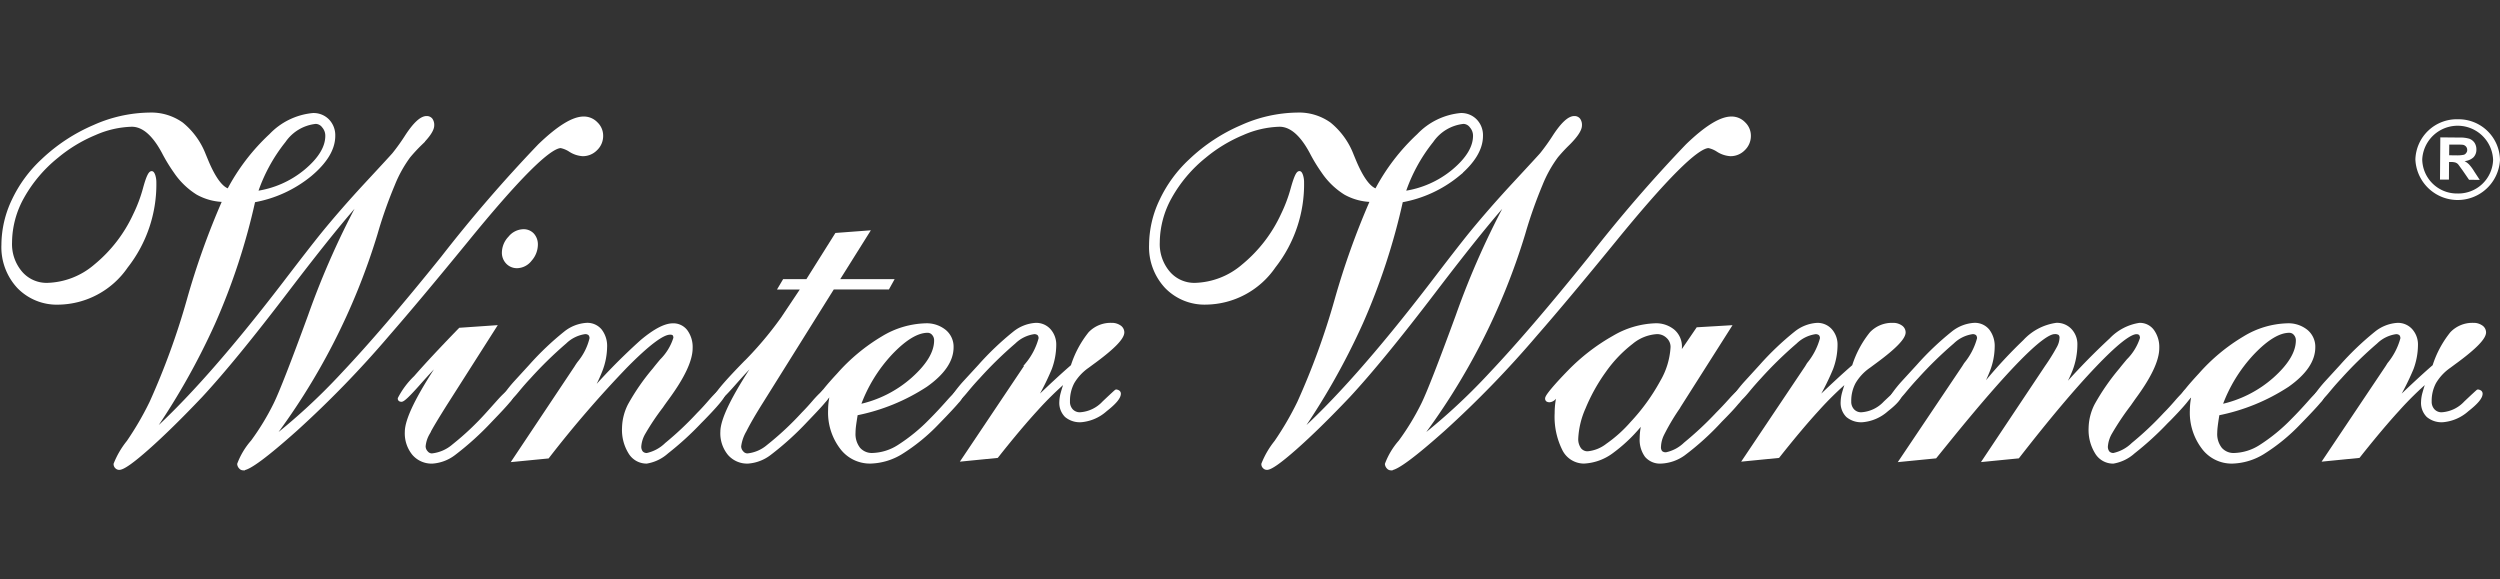
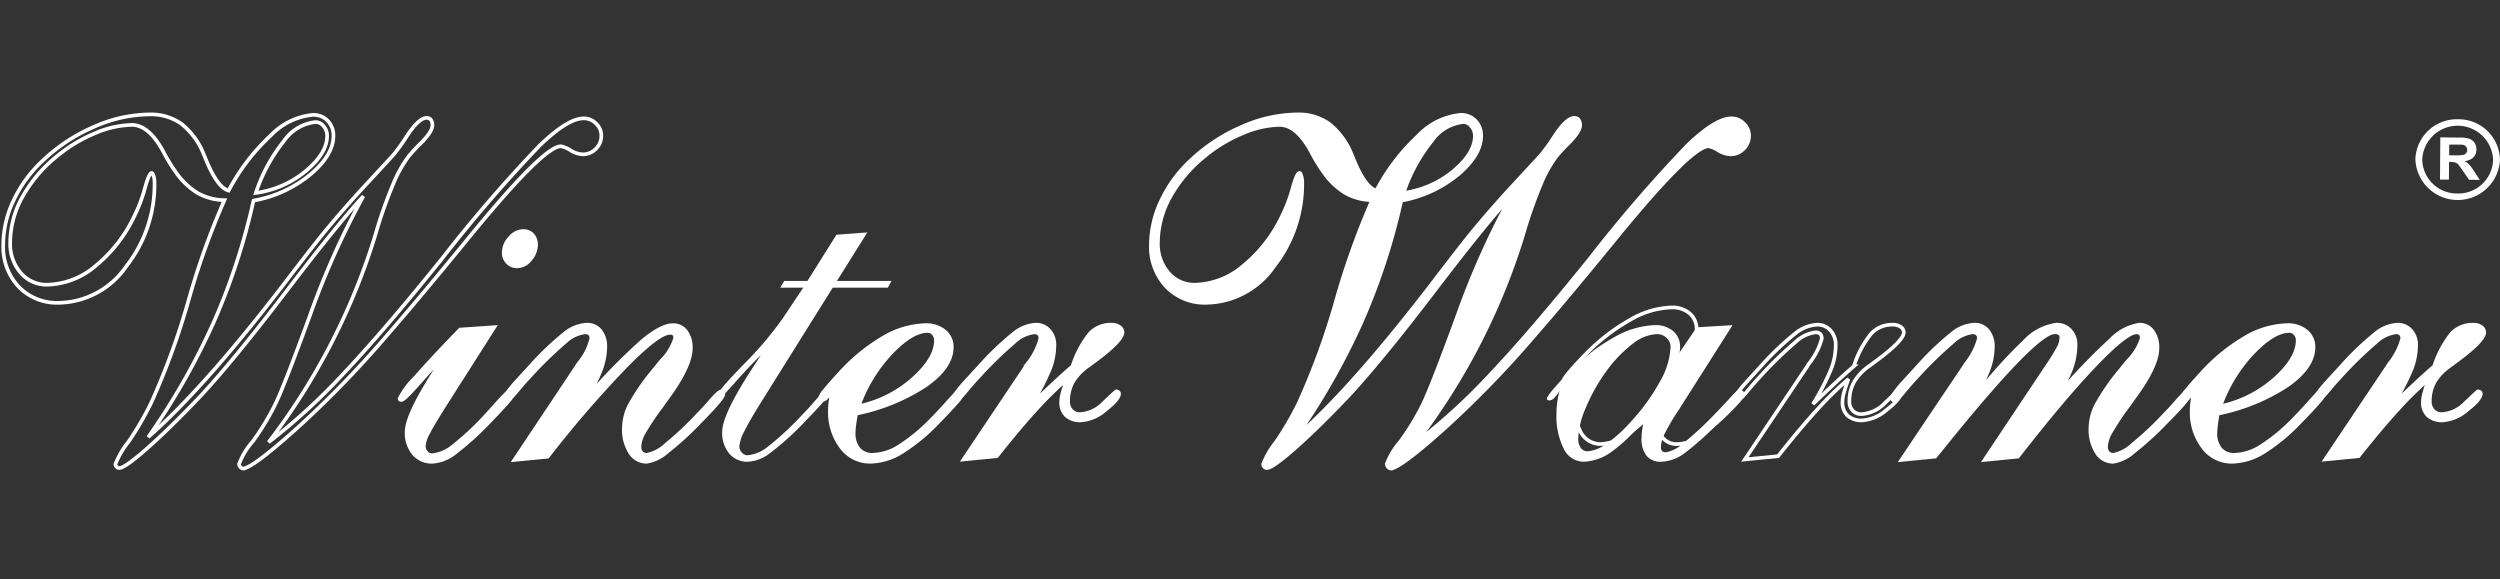
<svg xmlns="http://www.w3.org/2000/svg" width="263.26" height="61" viewBox="0 0 263.26 61">
  <rect x="0" y="0" width="263.26" height="61" fill="#333333" stroke="none" />
  <defs>
    <clipPath id="clip-path">
      <rect id="Rectangle_255" data-name="Rectangle 255" width="263.26" height="37.973" fill="none" />
    </clipPath>
  </defs>
  <g id="Group_931" data-name="Group 931" transform="translate(-247 -282)">
    <g id="Group_473" data-name="Group 473" transform="translate(247 293.704)">
      <g id="Group_472" data-name="Group 472" transform="translate(0 0)" clip-path="url(#clip-path)">
-         <path id="Path_7210" data-name="Path 7210" d="M15.461,34.178q5.945-5.231,14.386-16.245,2.694-3.527,4.013-5.161,2.078-2.545,4.635-5.3T41.324,4.4a21.255,21.255,0,0,0,1.394-1.953Q43.965.56,44.772.561a.549.549,0,0,1,.455.2.942.942,0,0,1,.157.587c0,.441-.418,1.077-1.247,1.907A17.43,17.43,0,0,0,42.889,4.6a13.361,13.361,0,0,0-1.64,2.956,46.933,46.933,0,0,0-1.737,4.871l-.1.345A69.106,69.106,0,0,1,28.134,34.718,63.8,63.8,0,0,0,36.012,27.5q4.281-4.53,10.423-12.162A152.361,152.361,0,0,1,56.677,3.473Q59.652.61,61.312.611a1.777,1.777,0,0,1,1.309.55,1.744,1.744,0,0,1,.552,1.286,1.868,1.868,0,0,1-.589,1.382,1.893,1.893,0,0,1-1.371.571,2.735,2.735,0,0,1-1.292-.426,2.867,2.867,0,0,0-1.007-.426q-1.86,0-10.005,10.007-5.021,6.138-8.2,9.786a108.152,108.152,0,0,1-9.718,10.021q-4.62,4.124-5.554,4.121a.358.358,0,0,1-.255-.133.547.547,0,0,1-.159-.329,7.652,7.652,0,0,1,1.421-2.362,26.194,26.194,0,0,0,2.4-3.952q.881-1.786,3.622-9.273A85.6,85.6,0,0,1,38.116,8.806q-2.643,2.842-8.123,10.032t-9,10.989q-3.206,3.373-5.6,5.493T12.4,37.434a.378.378,0,0,1-.272-.122.405.405,0,0,1-.122-.292,8.925,8.925,0,0,1,1.361-2.327,32.508,32.508,0,0,0,2.408-4.136A77.158,77.158,0,0,0,19.705,19.78,80.241,80.241,0,0,1,23.488,9.223a5.917,5.917,0,0,1-2.829-.747,7.815,7.815,0,0,1-2.335-2.261,17.348,17.348,0,0,1-1.251-2.058Q15.536,1.294,13.722,1.3a10.3,10.3,0,0,0-3.889.892A15.551,15.551,0,0,0,5.847,4.6a14.706,14.706,0,0,0-3.638,4.29A9.919,9.919,0,0,0,.926,13.676a4.66,4.66,0,0,0,1.1,3.2,3.586,3.586,0,0,0,2.813,1.251A8.122,8.122,0,0,0,9.9,16.16a15.147,15.147,0,0,0,4.163-5.394,15.551,15.551,0,0,0,1.051-2.815c.29-1.058.531-1.591.709-1.591.064,0,.131.1.2.3a2.348,2.348,0,0,1,.1.7,14,14,0,0,1-2.983,8.844,8.8,8.8,0,0,1-7.1,3.83,5.592,5.592,0,0,1-4.22-1.688A6.115,6.115,0,0,1,.194,13.922,10.922,10.922,0,0,1,1.282,9.248,13.645,13.645,0,0,1,4.35,5.064a18.318,18.318,0,0,1,5.419-3.57,14.686,14.686,0,0,1,5.837-1.3A5.53,5.53,0,0,1,18.983,1.21a7.825,7.825,0,0,1,2.348,3.243c.083.195.2.487.366.879q1.128,2.59,2.229,2.887a21.632,21.632,0,0,1,4.441-5.812A7.036,7.036,0,0,1,32.806.244a2.07,2.07,0,0,1,1.557.623,2.2,2.2,0,0,1,.6,1.58q0,2.03-2.443,4.085a12.936,12.936,0,0,1-5.973,2.739,67.963,67.963,0,0,1-4.218,12.871,73.353,73.353,0,0,1-6.865,12.036M26.789,8.464a10.418,10.418,0,0,0,5.3-2.337Q34.3,4.259,34.3,2.447a1.515,1.515,0,0,0-.366-1A1.063,1.063,0,0,0,33.1,1a4.635,4.635,0,0,0-3.339,1.982,17.625,17.625,0,0,0-2.972,5.481" transform="translate(0.149 0.149)" fill="#fff" />
        <path id="Path_7211" data-name="Path 7211" d="M15.461,34.178q5.945-5.231,14.386-16.245,2.694-3.527,4.013-5.161,2.078-2.545,4.635-5.3T41.324,4.4a21.255,21.255,0,0,0,1.394-1.953Q43.965.56,44.772.561a.549.549,0,0,1,.455.2.942.942,0,0,1,.157.587c0,.441-.418,1.077-1.247,1.907A17.43,17.43,0,0,0,42.889,4.6a13.361,13.361,0,0,0-1.64,2.956,46.933,46.933,0,0,0-1.737,4.871l-.1.345A69.106,69.106,0,0,1,28.134,34.718,63.8,63.8,0,0,0,36.012,27.5q4.281-4.53,10.423-12.162A152.361,152.361,0,0,1,56.677,3.473Q59.652.61,61.312.611a1.777,1.777,0,0,1,1.309.55,1.744,1.744,0,0,1,.552,1.286,1.868,1.868,0,0,1-.589,1.382,1.893,1.893,0,0,1-1.371.571,2.735,2.735,0,0,1-1.292-.426,2.867,2.867,0,0,0-1.007-.426q-1.86,0-10.005,10.007-5.021,6.138-8.2,9.786a108.152,108.152,0,0,1-9.718,10.021q-4.62,4.124-5.554,4.121a.358.358,0,0,1-.255-.133.547.547,0,0,1-.159-.329,7.652,7.652,0,0,1,1.421-2.362,26.194,26.194,0,0,0,2.4-3.952q.881-1.786,3.622-9.273A85.6,85.6,0,0,1,38.116,8.806q-2.643,2.842-8.123,10.032t-9,10.989q-3.206,3.373-5.6,5.493T12.4,37.434a.378.378,0,0,1-.272-.122.405.405,0,0,1-.122-.292,8.925,8.925,0,0,1,1.361-2.327,32.508,32.508,0,0,0,2.408-4.136A77.158,77.158,0,0,0,19.705,19.78,80.241,80.241,0,0,1,23.488,9.223a5.917,5.917,0,0,1-2.829-.747,7.815,7.815,0,0,1-2.335-2.261,17.348,17.348,0,0,1-1.251-2.058Q15.536,1.294,13.722,1.3a10.3,10.3,0,0,0-3.889.892A15.551,15.551,0,0,0,5.847,4.6a14.706,14.706,0,0,0-3.638,4.29A9.919,9.919,0,0,0,.926,13.676a4.66,4.66,0,0,0,1.1,3.2,3.586,3.586,0,0,0,2.813,1.251A8.122,8.122,0,0,0,9.9,16.16a15.147,15.147,0,0,0,4.163-5.394,15.551,15.551,0,0,0,1.051-2.815c.29-1.058.531-1.591.709-1.591.064,0,.131.1.2.3a2.348,2.348,0,0,1,.1.7,14,14,0,0,1-2.983,8.844,8.8,8.8,0,0,1-7.1,3.83,5.592,5.592,0,0,1-4.22-1.688A6.115,6.115,0,0,1,.194,13.922,10.922,10.922,0,0,1,1.282,9.248,13.645,13.645,0,0,1,4.35,5.064a18.318,18.318,0,0,1,5.419-3.57,14.686,14.686,0,0,1,5.837-1.3A5.53,5.53,0,0,1,18.983,1.21a7.825,7.825,0,0,1,2.348,3.243c.083.195.2.487.366.879q1.128,2.59,2.229,2.887a21.632,21.632,0,0,1,4.441-5.812A7.036,7.036,0,0,1,32.806.244a2.07,2.07,0,0,1,1.557.623,2.2,2.2,0,0,1,.6,1.58q0,2.03-2.443,4.085a12.936,12.936,0,0,1-5.973,2.739,67.963,67.963,0,0,1-4.218,12.871A73.353,73.353,0,0,1,15.461,34.178ZM26.789,8.464a10.418,10.418,0,0,0,5.3-2.337Q34.3,4.259,34.3,2.447a1.515,1.515,0,0,0-.366-1A1.063,1.063,0,0,0,33.1,1a4.635,4.635,0,0,0-3.339,1.982A17.625,17.625,0,0,0,26.789,8.464Z" transform="translate(0.149 0.149)" fill="none" stroke="#fff" stroke-width="0.387" />
        <path id="Path_7212" data-name="Path 7212" d="M28.583,20.2q-1.369,1.369-2.85,3.047c-.991,1.118-1.571,1.675-1.752,1.675a.27.27,0,0,1-.145-.034.13.13,0,0,1-.051-.111,8.475,8.475,0,0,1,1.667-2.227q1.661-1.908,4.7-5.039l3.6-.248L28.78,25.07q-1.595,2.519-2.02,3.376a3.3,3.3,0,0,0-.428,1.348.959.959,0,0,0,.258.658.766.766,0,0,0,.6.294,4.14,4.14,0,0,0,2.279-.989,29.446,29.446,0,0,0,3.593-3.39c.278-.306.637-.711,1.077-1.2.651-.734,1.063-1.1,1.226-1.1a.308.308,0,0,1,.207.076.224.224,0,0,1,.085.17,1.531,1.531,0,0,1-.416.734c-.28.343-.9,1.021-1.882,2.033a30.573,30.573,0,0,1-3.818,3.462,4.22,4.22,0,0,1-2.3.89,2.471,2.471,0,0,1-1.967-.855,3.374,3.374,0,0,1-.747-2.3q0-1.905,3.475-7.142c.26-.407.456-.72.587-.931M34.749,9.389a2.27,2.27,0,0,1,.646-1.532,1.882,1.882,0,0,1,1.408-.72,1.264,1.264,0,0,1,.98.4,1.5,1.5,0,0,1,.368,1.042,2.383,2.383,0,0,1-.614,1.555,1.791,1.791,0,0,1-1.369.72,1.357,1.357,0,0,1-1.016-.418,1.453,1.453,0,0,1-.4-1.049" transform="translate(18.296 5.49)" fill="#fff" />
        <path id="Path_7213" data-name="Path 7213" d="M28.583,20.2q-1.369,1.369-2.85,3.047c-.991,1.118-1.571,1.675-1.752,1.675a.27.27,0,0,1-.145-.034.13.13,0,0,1-.051-.111,8.475,8.475,0,0,1,1.667-2.227q1.661-1.908,4.7-5.039l3.6-.248L28.78,25.07q-1.595,2.519-2.02,3.376a3.3,3.3,0,0,0-.428,1.348.959.959,0,0,0,.258.658.766.766,0,0,0,.6.294,4.14,4.14,0,0,0,2.279-.989,29.446,29.446,0,0,0,3.593-3.39c.278-.306.637-.711,1.077-1.2.651-.734,1.063-1.1,1.226-1.1a.308.308,0,0,1,.207.076.224.224,0,0,1,.085.17,1.531,1.531,0,0,1-.416.734c-.28.343-.9,1.021-1.882,2.033a30.573,30.573,0,0,1-3.818,3.462,4.22,4.22,0,0,1-2.3.89,2.471,2.471,0,0,1-1.967-.855,3.374,3.374,0,0,1-.747-2.3q0-1.905,3.475-7.142C28.256,20.725,28.452,20.412,28.583,20.2ZM34.749,9.389a2.27,2.27,0,0,1,.646-1.532,1.882,1.882,0,0,1,1.408-.72,1.264,1.264,0,0,1,.98.4,1.5,1.5,0,0,1,.368,1.042,2.383,2.383,0,0,1-.614,1.555,1.791,1.791,0,0,1-1.369.72,1.357,1.357,0,0,1-1.016-.418A1.453,1.453,0,0,1,34.749,9.389Z" transform="translate(18.296 5.49)" fill="none" stroke="#fff" stroke-width="0.387" />
        <path id="Path_7214" data-name="Path 7214" d="M31.075,26.95l6.511-9.763a5.387,5.387,0,0,1,.313-.464,6.326,6.326,0,0,0,1.276-2.548.661.661,0,0,0-.159-.5.718.718,0,0,0-.525-.163,3.783,3.783,0,0,0-2.091,1.03,41.667,41.667,0,0,0-3.781,3.694q-.517.541-1.221,1.392-.86,1.056-1.127,1.054a.254.254,0,0,1-.172-.06.172.172,0,0,1-.076-.133,1.073,1.073,0,0,1,.234-.54,14.038,14.038,0,0,1,.918-1.129l1.589-1.736A30.067,30.067,0,0,1,36.423,13.6a3.972,3.972,0,0,1,2.265-.892,1.753,1.753,0,0,1,1.43.635,2.643,2.643,0,0,1,.525,1.736,7.019,7.019,0,0,1-.478,2.42,16.609,16.609,0,0,1-1.529,2.99A63.524,63.524,0,0,1,44.5,14.47c1.364-1.141,2.45-1.711,3.268-1.711a1.644,1.644,0,0,1,1.369.66,2.8,2.8,0,0,1,.513,1.762q0,1.887-2.472,5.26c-.276.379-.479.66-.61.86a25.643,25.643,0,0,0-1.847,2.749,3.3,3.3,0,0,0-.478,1.458,1,1,0,0,0,.2.671.749.749,0,0,0,.61.232,4.183,4.183,0,0,0,2.031-1.1,33.936,33.936,0,0,0,3.374-3.179q.589-.587,1.346-1.47c.522-.586.842-.881.955-.881a.321.321,0,0,1,.219.088.224.224,0,0,1,.1.157q0,.393-2.178,2.62l-.292.294a31.613,31.613,0,0,1-3.475,3.169A4.217,4.217,0,0,1,45,27.143a2.01,2.01,0,0,1-1.737-.977A4.5,4.5,0,0,1,42.6,23.6a5.536,5.536,0,0,1,.6-2.4,23.012,23.012,0,0,1,2.606-3.765c.179-.232.432-.54.757-.931a5.75,5.75,0,0,0,1.442-2.374.635.635,0,0,0-.119-.441.622.622,0,0,0-.442-.12q-1.176,0-4.635,3.5a116.676,116.676,0,0,0-8.234,9.54Z" transform="translate(23.094 9.778)" fill="#fff" />
        <path id="Path_7215" data-name="Path 7215" d="M31.075,26.95l6.511-9.763a5.387,5.387,0,0,1,.313-.464,6.326,6.326,0,0,0,1.276-2.548.661.661,0,0,0-.159-.5.718.718,0,0,0-.525-.163,3.783,3.783,0,0,0-2.091,1.03,41.667,41.667,0,0,0-3.781,3.694q-.517.541-1.221,1.392-.86,1.056-1.127,1.054a.254.254,0,0,1-.172-.06.172.172,0,0,1-.076-.133,1.073,1.073,0,0,1,.234-.54,14.038,14.038,0,0,1,.918-1.129l1.589-1.736A30.067,30.067,0,0,1,36.423,13.6a3.972,3.972,0,0,1,2.265-.892,1.753,1.753,0,0,1,1.43.635,2.643,2.643,0,0,1,.525,1.736,7.019,7.019,0,0,1-.478,2.42,16.609,16.609,0,0,1-1.529,2.99A63.524,63.524,0,0,1,44.5,14.47c1.364-1.141,2.45-1.711,3.268-1.711a1.644,1.644,0,0,1,1.369.66,2.8,2.8,0,0,1,.513,1.762q0,1.887-2.472,5.26c-.276.379-.479.66-.61.86a25.643,25.643,0,0,0-1.847,2.749,3.3,3.3,0,0,0-.478,1.458,1,1,0,0,0,.2.671.749.749,0,0,0,.61.232,4.183,4.183,0,0,0,2.031-1.1,33.936,33.936,0,0,0,3.374-3.179q.589-.587,1.346-1.47c.522-.586.842-.881.955-.881a.321.321,0,0,1,.219.088.224.224,0,0,1,.1.157q0,.393-2.178,2.62l-.292.294a31.613,31.613,0,0,1-3.475,3.169A4.217,4.217,0,0,1,45,27.143a2.01,2.01,0,0,1-1.737-.977A4.5,4.5,0,0,1,42.6,23.6a5.536,5.536,0,0,1,.6-2.4,23.012,23.012,0,0,1,2.606-3.765c.179-.232.432-.54.757-.931a5.75,5.75,0,0,0,1.442-2.374.635.635,0,0,0-.119-.441.622.622,0,0,0-.442-.12q-1.176,0-4.635,3.5a116.676,116.676,0,0,0-8.234,9.54Z" transform="translate(23.094 9.778)" fill="none" stroke="#fff" stroke-width="0.387" />
        <path id="Path_7216" data-name="Path 7216" d="M47.363,20.137q-1.375,1.369-2.852,3.047T42.76,24.859a.248.248,0,0,1-.143-.035.126.126,0,0,1-.05-.11q0-.515,2.923-3.523a37.455,37.455,0,0,0,4.174-4.9l2.176-3.257H49.416l.418-.706H52.28l3.059-4.869,3.254-.244-3.206,5.113h5.75l-.391.706h-5.8L47.461,25.006q-1.2,1.908-1.775,3.059a4.416,4.416,0,0,0-.575,1.665.965.965,0,0,0,.257.658.773.773,0,0,0,.6.294,3.959,3.959,0,0,0,2.176-.929,31.89,31.89,0,0,0,3.7-3.452c.357-.356.775-.814,1.247-1.369.556-.617.9-.931,1.051-.931a.305.305,0,0,1,.211.076.221.221,0,0,1,.083.168,1.508,1.508,0,0,1-.416.734c-.276.345-.906,1.023-1.882,2.035a30.7,30.7,0,0,1-3.818,3.462,4.215,4.215,0,0,1-2.3.89,2.476,2.476,0,0,1-1.969-.856,3.388,3.388,0,0,1-.745-2.3q0-1.9,3.475-7.142c.258-.405.456-.718.587-.929" transform="translate(32.744 5.554)" fill="#fff" />
-         <path id="Path_7217" data-name="Path 7217" d="M47.363,20.137q-1.375,1.369-2.852,3.047T42.76,24.859a.248.248,0,0,1-.143-.035.126.126,0,0,1-.05-.11q0-.515,2.923-3.523a37.455,37.455,0,0,0,4.174-4.9l2.176-3.257H49.416l.418-.706H52.28l3.059-4.869,3.254-.244-3.206,5.113h5.75l-.391.706h-5.8L47.461,25.006q-1.2,1.908-1.775,3.059a4.416,4.416,0,0,0-.575,1.665.965.965,0,0,0,.257.658.773.773,0,0,0,.6.294,3.959,3.959,0,0,0,2.176-.929,31.89,31.89,0,0,0,3.7-3.452c.357-.356.775-.814,1.247-1.369.556-.617.9-.931,1.051-.931a.305.305,0,0,1,.211.076.221.221,0,0,1,.083.168,1.508,1.508,0,0,1-.416.734c-.276.345-.906,1.023-1.882,2.035a30.7,30.7,0,0,1-3.818,3.462,4.215,4.215,0,0,1-2.3.89,2.476,2.476,0,0,1-1.969-.856,3.388,3.388,0,0,1-.745-2.3q0-1.9,3.475-7.142C47.034,20.661,47.232,20.348,47.363,20.137Z" transform="translate(32.744 5.554)" fill="none" stroke="#fff" stroke-width="0.387" />
        <path id="Path_7218" data-name="Path 7218" d="M50.15,19.611a6.62,6.62,0,0,1-.671.775.744.744,0,0,1-.428.23.38.38,0,0,1-.184-.035.173.173,0,0,1-.062-.159,2.273,2.273,0,0,1,.515-.821c.341-.433.823-.982,1.444-1.652a19.517,19.517,0,0,1,4.66-3.866,9.118,9.118,0,0,1,4.489-1.345,2.982,2.982,0,0,1,2.006.648,2.1,2.1,0,0,1,.761,1.675q0,2.083-2.742,4.013A20.716,20.716,0,0,1,52.6,22.057q-.149.908-.2,1.322a6.7,6.7,0,0,0-.046.686,2.545,2.545,0,0,0,.525,1.713,1.84,1.84,0,0,0,1.479.612,5.422,5.422,0,0,0,2.718-.846,18.821,18.821,0,0,0,3.448-2.824q.831-.833,1.776-1.9t1.138-1.065a.3.3,0,0,1,.205.076.217.217,0,0,1,.088.168,1.728,1.728,0,0,1-.465.786c-.313.375-1,1.12-2.081,2.226a19.709,19.709,0,0,1-3.868,3.158,6.467,6.467,0,0,1-3.206.952,3.721,3.721,0,0,1-3.059-1.53,6.09,6.09,0,0,1-1.2-3.876,6.989,6.989,0,0,1,.074-1.016,9.566,9.566,0,0,1,.218-1.09m2.714,1.668a12.406,12.406,0,0,0,5.752-2.891c1.6-1.435,2.4-2.781,2.4-4.036a1.033,1.033,0,0,0-.253-.709.8.8,0,0,0-.625-.294q-1.64,0-3.843,2.3a15.961,15.961,0,0,0-3.427,5.628" transform="translate(37.543 9.798)" fill="#fff" />
        <path id="Path_7219" data-name="Path 7219" d="M50.15,19.611a6.62,6.62,0,0,1-.671.775.744.744,0,0,1-.428.23.38.38,0,0,1-.184-.035.173.173,0,0,1-.062-.159,2.273,2.273,0,0,1,.515-.821c.341-.433.823-.982,1.444-1.652a19.517,19.517,0,0,1,4.66-3.866,9.118,9.118,0,0,1,4.489-1.345,2.982,2.982,0,0,1,2.006.648,2.1,2.1,0,0,1,.761,1.675q0,2.083-2.742,4.013A20.716,20.716,0,0,1,52.6,22.057q-.149.908-.2,1.322a6.7,6.7,0,0,0-.046.686,2.545,2.545,0,0,0,.525,1.713,1.84,1.84,0,0,0,1.479.612,5.422,5.422,0,0,0,2.718-.846,18.821,18.821,0,0,0,3.448-2.824q.831-.833,1.776-1.9t1.138-1.065a.3.3,0,0,1,.205.076.217.217,0,0,1,.088.168,1.728,1.728,0,0,1-.465.786c-.313.375-1,1.12-2.081,2.226a19.709,19.709,0,0,1-3.868,3.158,6.467,6.467,0,0,1-3.206.952,3.721,3.721,0,0,1-3.059-1.53,6.09,6.09,0,0,1-1.2-3.876,6.989,6.989,0,0,1,.074-1.016A9.566,9.566,0,0,1,50.15,19.611Zm2.714,1.668a12.406,12.406,0,0,0,5.752-2.891c1.6-1.435,2.4-2.781,2.4-4.036a1.033,1.033,0,0,0-.253-.709.8.8,0,0,0-.625-.294q-1.64,0-3.843,2.3A15.961,15.961,0,0,0,52.864,21.279Z" transform="translate(37.543 9.798)" fill="none" stroke="#fff" stroke-width="0.387" />
        <path id="Path_7220" data-name="Path 7220" d="M57.808,26.9l6.509-9.711.195-.32A7.134,7.134,0,0,0,65.9,14.176a.68.68,0,0,0-.156-.5.725.725,0,0,0-.527-.161,3.761,3.761,0,0,0-2.089,1.03,41.187,41.187,0,0,0-3.781,3.694c-.345.361-.752.823-1.224,1.392Q57.269,20.684,57,20.683a.258.258,0,0,1-.175-.06.17.17,0,0,1-.073-.133,1.079,1.079,0,0,1,.234-.54,13.965,13.965,0,0,1,.916-1.127L59.5,17.086A30.078,30.078,0,0,1,63.156,13.6a3.959,3.959,0,0,1,2.263-.89,1.818,1.818,0,0,1,1.407.607,2.235,2.235,0,0,1,.55,1.543,7.255,7.255,0,0,1-.453,2.447,25.777,25.777,0,0,1-1.944,3.768l.046-.048q2.72-2.619,4.259-3.942a10.613,10.613,0,0,1,1.845-3.461,3.02,3.02,0,0,1,2.266-.915,1.4,1.4,0,0,1,.819.228.689.689,0,0,1,.331.575q0,.86-2.912,3.013c-.327.239-.58.428-.759.559a5.4,5.4,0,0,0-1.58,1.69,4.169,4.169,0,0,0-.472,2.006,1.344,1.344,0,0,0,.352.98,1.209,1.209,0,0,0,.893.366,3.745,3.745,0,0,0,2.521-1.2c.846-.8,1.281-1.2,1.3-1.2a.47.47,0,0,1,.219.085.213.213,0,0,1,.074.161c0,.393-.478.955-1.431,1.7a4.4,4.4,0,0,1-2.557,1.113,2.219,2.219,0,0,1-1.566-.5,1.9,1.9,0,0,1-.54-1.458,3.8,3.8,0,0,1,.149-.931,15.046,15.046,0,0,1,.488-1.468,35.251,35.251,0,0,0-3.291,3.218q-1.8,1.967-4.122,4.906Z" transform="translate(43.658 9.778)" fill="#fff" />
        <path id="Path_7221" data-name="Path 7221" d="M57.808,26.9l6.509-9.711.195-.32A7.134,7.134,0,0,0,65.9,14.176a.68.68,0,0,0-.156-.5.725.725,0,0,0-.527-.161,3.761,3.761,0,0,0-2.089,1.03,41.187,41.187,0,0,0-3.781,3.694c-.345.361-.752.823-1.224,1.392Q57.269,20.684,57,20.683a.258.258,0,0,1-.175-.06.17.17,0,0,1-.073-.133,1.079,1.079,0,0,1,.234-.54,13.965,13.965,0,0,1,.916-1.127L59.5,17.086A30.078,30.078,0,0,1,63.156,13.6a3.959,3.959,0,0,1,2.263-.89,1.818,1.818,0,0,1,1.407.607,2.235,2.235,0,0,1,.55,1.543,7.255,7.255,0,0,1-.453,2.447,25.777,25.777,0,0,1-1.944,3.768l.046-.048q2.72-2.619,4.259-3.942a10.613,10.613,0,0,1,1.845-3.461,3.02,3.02,0,0,1,2.266-.915,1.4,1.4,0,0,1,.819.228.689.689,0,0,1,.331.575q0,.86-2.912,3.013c-.327.239-.58.428-.759.559a5.4,5.4,0,0,0-1.58,1.69,4.169,4.169,0,0,0-.472,2.006,1.344,1.344,0,0,0,.352.98,1.209,1.209,0,0,0,.893.366,3.745,3.745,0,0,0,2.521-1.2c.846-.8,1.281-1.2,1.3-1.2a.47.47,0,0,1,.219.085.213.213,0,0,1,.074.161c0,.393-.478.955-1.431,1.7a4.4,4.4,0,0,1-2.557,1.113,2.219,2.219,0,0,1-1.566-.5,1.9,1.9,0,0,1-.54-1.458,3.8,3.8,0,0,1,.149-.931,15.046,15.046,0,0,1,.488-1.468,35.251,35.251,0,0,0-3.291,3.218q-1.8,1.967-4.122,4.906Z" transform="translate(43.658 9.778)" fill="none" stroke="#fff" stroke-width="0.387" />
        <path id="Path_7222" data-name="Path 7222" d="M83.774,34.178q5.945-5.231,14.387-16.245,2.691-3.527,4.011-5.161,2.083-2.545,4.637-5.3T109.637,4.4a21.594,21.594,0,0,0,1.394-1.953Q112.279.56,113.085.561a.547.547,0,0,1,.455.2.931.931,0,0,1,.157.587c0,.441-.418,1.077-1.247,1.907A17.072,17.072,0,0,0,111.2,4.6a13.283,13.283,0,0,0-1.642,2.956,48.243,48.243,0,0,0-1.736,4.871l-.1.345A69.18,69.18,0,0,1,96.449,34.718a63.929,63.929,0,0,0,7.877-7.215q4.281-4.53,10.424-12.162a152.066,152.066,0,0,1,10.24-11.868Q127.963.61,129.628.611a1.772,1.772,0,0,1,1.306.55,1.751,1.751,0,0,1,.552,1.286,1.873,1.873,0,0,1-.587,1.382,1.889,1.889,0,0,1-1.369.571,2.758,2.758,0,0,1-1.3-.426,2.822,2.822,0,0,0-1-.426q-1.863,0-10.009,10.007-5.013,6.138-8.2,9.786a108.15,108.15,0,0,1-9.713,10.021q-4.626,4.124-5.557,4.121a.364.364,0,0,1-.257-.133.568.568,0,0,1-.159-.329,7.677,7.677,0,0,1,1.422-2.362,26.5,26.5,0,0,0,2.4-3.952q.876-1.786,3.62-9.273a85.6,85.6,0,0,1,5.651-12.627q-2.641,2.842-8.123,10.032t-9,10.989Q86.1,33.2,83.7,35.32c-1.6,1.41-2.592,2.114-2.985,2.114a.372.372,0,0,1-.271-.122.4.4,0,0,1-.122-.292,8.972,8.972,0,0,1,1.357-2.327,32.52,32.52,0,0,0,2.41-4.136A76.891,76.891,0,0,0,88.019,19.78,81.406,81.406,0,0,1,91.8,9.223a5.92,5.92,0,0,1-2.825-.747,7.8,7.8,0,0,1-2.337-2.261A16.98,16.98,0,0,1,85.39,4.158Q83.85,1.294,82.035,1.3a10.31,10.31,0,0,0-3.891.892A15.621,15.621,0,0,0,74.157,4.6a14.692,14.692,0,0,0-3.634,4.29,9.939,9.939,0,0,0-1.283,4.786,4.659,4.659,0,0,0,1.1,3.2,3.588,3.588,0,0,0,2.813,1.251,8.127,8.127,0,0,0,5.064-1.971,15.164,15.164,0,0,0,4.161-5.394,15.82,15.82,0,0,0,1.051-2.815c.3-1.058.531-1.591.711-1.591.067,0,.127.1.195.3a2.291,2.291,0,0,1,.1.7,13.985,13.985,0,0,1-2.986,8.844,8.788,8.788,0,0,1-7.093,3.83,5.588,5.588,0,0,1-4.221-1.688A6.109,6.109,0,0,1,68.5,13.922,10.927,10.927,0,0,1,69.6,9.248a13.616,13.616,0,0,1,3.068-4.184,18.258,18.258,0,0,1,5.421-3.57,14.678,14.678,0,0,1,5.835-1.3A5.516,5.516,0,0,1,87.3,1.21a7.842,7.842,0,0,1,2.35,3.243c.081.195.2.487.366.879q1.128,2.59,2.226,2.887a21.636,21.636,0,0,1,4.443-5.812A7.036,7.036,0,0,1,101.12.244a2.058,2.058,0,0,1,1.555.623,2.184,2.184,0,0,1,.6,1.58q0,2.03-2.447,4.085a12.914,12.914,0,0,1-5.969,2.739,68.092,68.092,0,0,1-4.22,12.871,73.468,73.468,0,0,1-6.863,12.036M95.1,8.464a10.424,10.424,0,0,0,5.3-2.337q2.211-1.868,2.213-3.68a1.516,1.516,0,0,0-.368-1A1.063,1.063,0,0,0,101.414,1a4.635,4.635,0,0,0-3.339,1.982A17.589,17.589,0,0,0,95.1,8.464" transform="translate(52.696 0.149)" fill="#fff" />
        <path id="Path_7223" data-name="Path 7223" d="M83.774,34.178q5.945-5.231,14.387-16.245,2.691-3.527,4.011-5.161,2.083-2.545,4.637-5.3T109.637,4.4a21.594,21.594,0,0,0,1.394-1.953Q112.279.56,113.085.561a.547.547,0,0,1,.455.2.931.931,0,0,1,.157.587c0,.441-.418,1.077-1.247,1.907A17.072,17.072,0,0,0,111.2,4.6a13.283,13.283,0,0,0-1.642,2.956,48.243,48.243,0,0,0-1.736,4.871l-.1.345A69.18,69.18,0,0,1,96.449,34.718a63.929,63.929,0,0,0,7.877-7.215q4.281-4.53,10.424-12.162a152.066,152.066,0,0,1,10.24-11.868Q127.963.61,129.628.611a1.772,1.772,0,0,1,1.306.55,1.751,1.751,0,0,1,.552,1.286,1.873,1.873,0,0,1-.587,1.382,1.889,1.889,0,0,1-1.369.571,2.758,2.758,0,0,1-1.3-.426,2.822,2.822,0,0,0-1-.426q-1.863,0-10.009,10.007-5.013,6.138-8.2,9.786a108.15,108.15,0,0,1-9.713,10.021q-4.626,4.124-5.557,4.121a.364.364,0,0,1-.257-.133.568.568,0,0,1-.159-.329,7.677,7.677,0,0,1,1.422-2.362,26.5,26.5,0,0,0,2.4-3.952q.876-1.786,3.62-9.273a85.6,85.6,0,0,1,5.651-12.627q-2.641,2.842-8.123,10.032t-9,10.989Q86.1,33.2,83.7,35.32c-1.6,1.41-2.592,2.114-2.985,2.114a.372.372,0,0,1-.271-.122.4.4,0,0,1-.122-.292,8.972,8.972,0,0,1,1.357-2.327,32.52,32.52,0,0,0,2.41-4.136A76.891,76.891,0,0,0,88.019,19.78,81.406,81.406,0,0,1,91.8,9.223a5.92,5.92,0,0,1-2.825-.747,7.8,7.8,0,0,1-2.337-2.261A16.98,16.98,0,0,1,85.39,4.158Q83.85,1.294,82.035,1.3a10.31,10.31,0,0,0-3.891.892A15.621,15.621,0,0,0,74.157,4.6a14.692,14.692,0,0,0-3.634,4.29,9.939,9.939,0,0,0-1.283,4.786,4.659,4.659,0,0,0,1.1,3.2,3.588,3.588,0,0,0,2.813,1.251,8.127,8.127,0,0,0,5.064-1.971,15.164,15.164,0,0,0,4.161-5.394,15.82,15.82,0,0,0,1.051-2.815c.3-1.058.531-1.591.711-1.591.067,0,.127.1.195.3a2.291,2.291,0,0,1,.1.7,13.985,13.985,0,0,1-2.986,8.844,8.788,8.788,0,0,1-7.093,3.83,5.588,5.588,0,0,1-4.221-1.688A6.109,6.109,0,0,1,68.5,13.922,10.927,10.927,0,0,1,69.6,9.248a13.616,13.616,0,0,1,3.068-4.184,18.258,18.258,0,0,1,5.421-3.57,14.678,14.678,0,0,1,5.835-1.3A5.516,5.516,0,0,1,87.3,1.21a7.842,7.842,0,0,1,2.35,3.243c.081.195.2.487.366.879q1.128,2.59,2.226,2.887a21.636,21.636,0,0,1,4.443-5.812A7.036,7.036,0,0,1,101.12.244a2.058,2.058,0,0,1,1.555.623,2.184,2.184,0,0,1,.6,1.58q0,2.03-2.447,4.085a12.914,12.914,0,0,1-5.969,2.739,68.092,68.092,0,0,1-4.22,12.871A73.468,73.468,0,0,1,83.774,34.178ZM95.1,8.464a10.424,10.424,0,0,0,5.3-2.337q2.211-1.868,2.213-3.68a1.516,1.516,0,0,0-.368-1A1.063,1.063,0,0,0,101.414,1a4.635,4.635,0,0,0-3.339,1.982A17.589,17.589,0,0,0,95.1,8.464Z" transform="translate(52.696 0.149)" fill="none" stroke="#fff" stroke-width="0.387" />
        <path id="Path_7224" data-name="Path 7224" d="M105.9,16.162l2.054-3.011,3.3-.195-5.5,8.662a23.17,23.17,0,0,0-1.545,2.643,3.291,3.291,0,0,0-.317,1.272.859.859,0,0,0,.172.6.771.771,0,0,0,.587.182,4.074,4.074,0,0,0,1.994-1.065,35.48,35.48,0,0,0,3.413-3.192c.391-.391.846-.872,1.359-1.444s.83-.858.943-.858a.419.419,0,0,1,.219.05.174.174,0,0,1,.071.149,2.058,2.058,0,0,1-.561.952c-.375.46-.952,1.077-1.737,1.863a28.251,28.251,0,0,1-3.9,3.535,4.373,4.373,0,0,1-2.364.817,1.873,1.873,0,0,1-1.53-.635,2.863,2.863,0,0,1-.522-1.858,6.259,6.259,0,0,1,.048-.724c.032-.267.1-.665.2-1.184a16.244,16.244,0,0,1-3.316,3.289,5.352,5.352,0,0,1-3,1.111,2.357,2.357,0,0,1-2.116-1.355,7.648,7.648,0,0,1-.77-3.758,8.216,8.216,0,0,1,.083-1.175,11.605,11.605,0,0,1,.232-1.15,3.876,3.876,0,0,1-.559.724.745.745,0,0,1-.467.255.4.4,0,0,1-.234-.048.18.18,0,0,1-.062-.145c0-.133.214-.449.64-.957s.993-1.125,1.711-1.861a20.794,20.794,0,0,1,4.708-3.629,9.167,9.167,0,0,1,4.319-1.286,2.817,2.817,0,0,1,1.923.635,2.146,2.146,0,0,1,.722,1.688,2.944,2.944,0,0,1-.05.515,5.271,5.271,0,0,1-.147.587M95.179,24.678A1.818,1.818,0,0,0,95.5,25.8a1.055,1.055,0,0,0,.883.414,3.968,3.968,0,0,0,2.066-.833,14.261,14.261,0,0,0,2.583-2.323,21.266,21.266,0,0,0,3.142-4.342,8.145,8.145,0,0,0,1.113-3.661,1.456,1.456,0,0,0-.479-1.111,1.609,1.609,0,0,0-1.159-.455,4.612,4.612,0,0,0-2.666,1.065,13.821,13.821,0,0,0-2.864,3,19.067,19.067,0,0,0-2.153,3.866,9.025,9.025,0,0,0-.782,3.254" transform="translate(70.823 9.798)" fill="#fff" />
-         <path id="Path_7225" data-name="Path 7225" d="M105.9,16.162l2.054-3.011,3.3-.195-5.5,8.662a23.17,23.17,0,0,0-1.545,2.643,3.291,3.291,0,0,0-.317,1.272.859.859,0,0,0,.172.6.771.771,0,0,0,.587.182,4.074,4.074,0,0,0,1.994-1.065,35.48,35.48,0,0,0,3.413-3.192c.391-.391.846-.872,1.359-1.444s.83-.858.943-.858a.419.419,0,0,1,.219.05.174.174,0,0,1,.071.149,2.058,2.058,0,0,1-.561.952c-.375.46-.952,1.077-1.737,1.863a28.251,28.251,0,0,1-3.9,3.535,4.373,4.373,0,0,1-2.364.817,1.873,1.873,0,0,1-1.53-.635,2.863,2.863,0,0,1-.522-1.858,6.259,6.259,0,0,1,.048-.724c.032-.267.1-.665.2-1.184a16.244,16.244,0,0,1-3.316,3.289,5.352,5.352,0,0,1-3,1.111,2.357,2.357,0,0,1-2.116-1.355,7.648,7.648,0,0,1-.77-3.758,8.216,8.216,0,0,1,.083-1.175,11.605,11.605,0,0,1,.232-1.15,3.876,3.876,0,0,1-.559.724.745.745,0,0,1-.467.255.4.4,0,0,1-.234-.048.18.18,0,0,1-.062-.145c0-.133.214-.449.64-.957s.993-1.125,1.711-1.861a20.794,20.794,0,0,1,4.708-3.629,9.167,9.167,0,0,1,4.319-1.286,2.817,2.817,0,0,1,1.923.635,2.146,2.146,0,0,1,.722,1.688,2.944,2.944,0,0,1-.05.515A5.271,5.271,0,0,1,105.9,16.162ZM95.179,24.678A1.818,1.818,0,0,0,95.5,25.8a1.055,1.055,0,0,0,.883.414,3.968,3.968,0,0,0,2.066-.833,14.261,14.261,0,0,0,2.583-2.323,21.266,21.266,0,0,0,3.142-4.342,8.145,8.145,0,0,0,1.113-3.661,1.456,1.456,0,0,0-.479-1.111,1.609,1.609,0,0,0-1.159-.455,4.612,4.612,0,0,0-2.666,1.065,13.821,13.821,0,0,0-2.864,3,19.067,19.067,0,0,0-2.153,3.866A9.025,9.025,0,0,0,95.179,24.678Z" transform="translate(70.823 9.798)" fill="none" stroke="#fff" stroke-width="0.387" />
-         <path id="Path_7226" data-name="Path 7226" d="M104.311,26.9l6.513-9.711.193-.32a7.163,7.163,0,0,0,1.392-2.691.666.666,0,0,0-.159-.5.723.723,0,0,0-.527-.161,3.772,3.772,0,0,0-2.089,1.03,41.575,41.575,0,0,0-3.784,3.694c-.336.361-.747.823-1.217,1.392q-.86,1.054-1.129,1.053a.255.255,0,0,1-.172-.06.173.173,0,0,1-.074-.133,1.079,1.079,0,0,1,.234-.54,14.242,14.242,0,0,1,.92-1.127L106,17.086a29.988,29.988,0,0,1,3.657-3.485,3.972,3.972,0,0,1,2.265-.89,1.824,1.824,0,0,1,1.408.607,2.241,2.241,0,0,1,.547,1.543,7.088,7.088,0,0,1-.455,2.447,25.365,25.365,0,0,1-1.943,3.768l.048-.048q2.72-2.619,4.259-3.942a10.5,10.5,0,0,1,1.849-3.461,3.007,3.007,0,0,1,2.263-.915,1.387,1.387,0,0,1,.817.228.691.691,0,0,1,.333.575q0,.86-2.916,3.013c-.324.239-.577.428-.755.559a5.333,5.333,0,0,0-1.58,1.69,4.131,4.131,0,0,0-.476,2.006,1.354,1.354,0,0,0,.356.98,1.206,1.206,0,0,0,.893.366,3.735,3.735,0,0,0,2.519-1.2c.849-.8,1.279-1.2,1.3-1.2a.494.494,0,0,1,.223.085.207.207,0,0,1,.074.161c0,.393-.479.955-1.435,1.7a4.387,4.387,0,0,1-2.555,1.113,2.224,2.224,0,0,1-1.568-.5,1.9,1.9,0,0,1-.536-1.458,3.855,3.855,0,0,1,.145-.931,15.236,15.236,0,0,1,.492-1.468,34.822,34.822,0,0,0-3.293,3.218q-1.8,1.967-4.124,4.906Z" transform="translate(79.43 9.778)" fill="#fff" />
+         <path id="Path_7225" data-name="Path 7225" d="M105.9,16.162l2.054-3.011,3.3-.195-5.5,8.662a23.17,23.17,0,0,0-1.545,2.643,3.291,3.291,0,0,0-.317,1.272.859.859,0,0,0,.172.6.771.771,0,0,0,.587.182,4.074,4.074,0,0,0,1.994-1.065,35.48,35.48,0,0,0,3.413-3.192c.391-.391.846-.872,1.359-1.444s.83-.858.943-.858a.419.419,0,0,1,.219.05.174.174,0,0,1,.071.149,2.058,2.058,0,0,1-.561.952a28.251,28.251,0,0,1-3.9,3.535,4.373,4.373,0,0,1-2.364.817,1.873,1.873,0,0,1-1.53-.635,2.863,2.863,0,0,1-.522-1.858,6.259,6.259,0,0,1,.048-.724c.032-.267.1-.665.2-1.184a16.244,16.244,0,0,1-3.316,3.289,5.352,5.352,0,0,1-3,1.111,2.357,2.357,0,0,1-2.116-1.355,7.648,7.648,0,0,1-.77-3.758,8.216,8.216,0,0,1,.083-1.175,11.605,11.605,0,0,1,.232-1.15,3.876,3.876,0,0,1-.559.724.745.745,0,0,1-.467.255.4.4,0,0,1-.234-.048.18.18,0,0,1-.062-.145c0-.133.214-.449.64-.957s.993-1.125,1.711-1.861a20.794,20.794,0,0,1,4.708-3.629,9.167,9.167,0,0,1,4.319-1.286,2.817,2.817,0,0,1,1.923.635,2.146,2.146,0,0,1,.722,1.688,2.944,2.944,0,0,1-.05.515A5.271,5.271,0,0,1,105.9,16.162ZM95.179,24.678A1.818,1.818,0,0,0,95.5,25.8a1.055,1.055,0,0,0,.883.414,3.968,3.968,0,0,0,2.066-.833,14.261,14.261,0,0,0,2.583-2.323,21.266,21.266,0,0,0,3.142-4.342,8.145,8.145,0,0,0,1.113-3.661,1.456,1.456,0,0,0-.479-1.111,1.609,1.609,0,0,0-1.159-.455,4.612,4.612,0,0,0-2.666,1.065,13.821,13.821,0,0,0-2.864,3,19.067,19.067,0,0,0-2.153,3.866A9.025,9.025,0,0,0,95.179,24.678Z" transform="translate(70.823 9.798)" fill="none" stroke="#fff" stroke-width="0.387" />
        <path id="Path_7227" data-name="Path 7227" d="M104.311,26.9l6.513-9.711.193-.32a7.163,7.163,0,0,0,1.392-2.691.666.666,0,0,0-.159-.5.723.723,0,0,0-.527-.161,3.772,3.772,0,0,0-2.089,1.03,41.575,41.575,0,0,0-3.784,3.694c-.336.361-.747.823-1.217,1.392q-.86,1.054-1.129,1.053a.255.255,0,0,1-.172-.06.173.173,0,0,1-.074-.133,1.079,1.079,0,0,1,.234-.54,14.242,14.242,0,0,1,.92-1.127L106,17.086a29.988,29.988,0,0,1,3.657-3.485,3.972,3.972,0,0,1,2.265-.89,1.824,1.824,0,0,1,1.408.607,2.241,2.241,0,0,1,.547,1.543,7.088,7.088,0,0,1-.455,2.447,25.365,25.365,0,0,1-1.943,3.768l.048-.048q2.72-2.619,4.259-3.942a10.5,10.5,0,0,1,1.849-3.461,3.007,3.007,0,0,1,2.263-.915,1.387,1.387,0,0,1,.817.228.691.691,0,0,1,.333.575q0,.86-2.916,3.013c-.324.239-.577.428-.755.559a5.333,5.333,0,0,0-1.58,1.69,4.131,4.131,0,0,0-.476,2.006,1.354,1.354,0,0,0,.356.98,1.206,1.206,0,0,0,.893.366,3.735,3.735,0,0,0,2.519-1.2c.849-.8,1.279-1.2,1.3-1.2a.494.494,0,0,1,.223.085.207.207,0,0,1,.074.161c0,.393-.479.955-1.435,1.7a4.387,4.387,0,0,1-2.555,1.113,2.224,2.224,0,0,1-1.568-.5,1.9,1.9,0,0,1-.536-1.458,3.855,3.855,0,0,1,.145-.931,15.236,15.236,0,0,1,.492-1.468,34.822,34.822,0,0,0-3.293,3.218q-1.8,1.967-4.124,4.906Z" transform="translate(79.43 9.778)" fill="none" stroke="#fff" stroke-width="0.387" />
        <path id="Path_7228" data-name="Path 7228" d="M113.609,26.95l6.559-9.763.2-.318a7.15,7.15,0,0,0,1.391-2.693.683.683,0,0,0-.156-.5.728.728,0,0,0-.527-.163,3.774,3.774,0,0,0-2.089,1.03,41.394,41.394,0,0,0-3.783,3.694q-.512.541-1.224,1.392-.855,1.056-1.125,1.054a.256.256,0,0,1-.17-.06.168.168,0,0,1-.073-.133,1.067,1.067,0,0,1,.232-.54,13.147,13.147,0,0,1,.916-1.129l1.591-1.736a29.956,29.956,0,0,1,3.659-3.485,3.967,3.967,0,0,1,2.263-.892,1.759,1.759,0,0,1,1.431.635,2.644,2.644,0,0,1,.527,1.736,6.982,6.982,0,0,1-.479,2.42,16.942,16.942,0,0,1-1.527,2.99,50.521,50.521,0,0,1,5.359-6.023,5.6,5.6,0,0,1,3.351-1.759,1.9,1.9,0,0,1,1.444.6,2.123,2.123,0,0,1,.561,1.509,7.476,7.476,0,0,1-.5,2.65,13.682,13.682,0,0,1-1.6,2.926,69.91,69.91,0,0,1,5.837-6.106,5.264,5.264,0,0,1,3-1.576,1.631,1.631,0,0,1,1.371.683,2.886,2.886,0,0,1,.515,1.787q0,1.887-2.5,5.26c-.26.379-.464.66-.612.86a28.491,28.491,0,0,0-1.826,2.749,3.393,3.393,0,0,0-.472,1.458,1.01,1.01,0,0,0,.195.671.761.761,0,0,0,.61.232,4.183,4.183,0,0,0,2.031-1.1,33.35,33.35,0,0,0,3.376-3.179q.589-.587,1.346-1.47c.524-.586.842-.881.955-.881a.325.325,0,0,1,.219.088.242.242,0,0,1,.1.157q0,.393-2.176,2.62l-.3.294a32.119,32.119,0,0,1-3.473,3.169,4.234,4.234,0,0,1-2.128,1.037,2.011,2.011,0,0,1-1.739-.977,4.509,4.509,0,0,1-.66-2.569,5.533,5.533,0,0,1,.6-2.4,23.484,23.484,0,0,1,2.606-3.765c.179-.232.433-.54.759-.931a5.8,5.8,0,0,0,1.445-2.374.824.824,0,0,0-.134-.465.651.651,0,0,0-.43-.149q-1.077,0-4.416,3.5T125.868,26.6l-3.5.345,6.511-9.763a21.33,21.33,0,0,0,1.283-2.066,2.329,2.329,0,0,0,.283-.993.6.6,0,0,0-.159-.478.867.867,0,0,0-.552-.136q-1.953,0-11.107,11.281l-1.467,1.81Z" transform="translate(86.623 9.778)" fill="#fff" />
        <path id="Path_7229" data-name="Path 7229" d="M113.609,26.95l6.559-9.763.2-.318a7.15,7.15,0,0,0,1.391-2.693.683.683,0,0,0-.156-.5.728.728,0,0,0-.527-.163,3.774,3.774,0,0,0-2.089,1.03,41.394,41.394,0,0,0-3.783,3.694q-.512.541-1.224,1.392-.855,1.056-1.125,1.054a.256.256,0,0,1-.17-.06.168.168,0,0,1-.073-.133,1.067,1.067,0,0,1,.232-.54,13.147,13.147,0,0,1,.916-1.129l1.591-1.736a29.956,29.956,0,0,1,3.659-3.485,3.967,3.967,0,0,1,2.263-.892,1.759,1.759,0,0,1,1.431.635,2.644,2.644,0,0,1,.527,1.736,6.982,6.982,0,0,1-.479,2.42,16.942,16.942,0,0,1-1.527,2.99,50.521,50.521,0,0,1,5.359-6.023,5.6,5.6,0,0,1,3.351-1.759,1.9,1.9,0,0,1,1.444.6,2.123,2.123,0,0,1,.561,1.509,7.476,7.476,0,0,1-.5,2.65,13.682,13.682,0,0,1-1.6,2.926,69.91,69.91,0,0,1,5.837-6.106,5.264,5.264,0,0,1,3-1.576,1.631,1.631,0,0,1,1.371.683,2.886,2.886,0,0,1,.515,1.787q0,1.887-2.5,5.26c-.26.379-.464.66-.612.86a28.491,28.491,0,0,0-1.826,2.749,3.393,3.393,0,0,0-.472,1.458,1.01,1.01,0,0,0,.195.671.761.761,0,0,0,.61.232,4.183,4.183,0,0,0,2.031-1.1,33.35,33.35,0,0,0,3.376-3.179q.589-.587,1.346-1.47c.524-.586.842-.881.955-.881a.325.325,0,0,1,.219.088.242.242,0,0,1,.1.157q0,.393-2.176,2.62l-.3.294a32.119,32.119,0,0,1-3.473,3.169,4.234,4.234,0,0,1-2.128,1.037,2.011,2.011,0,0,1-1.739-.977,4.509,4.509,0,0,1-.66-2.569,5.533,5.533,0,0,1,.6-2.4,23.484,23.484,0,0,1,2.606-3.765c.179-.232.433-.54.759-.931a5.8,5.8,0,0,0,1.445-2.374.824.824,0,0,0-.134-.465.651.651,0,0,0-.43-.149q-1.077,0-4.416,3.5T125.868,26.6l-3.5.345,6.511-9.763a21.33,21.33,0,0,0,1.283-2.066,2.329,2.329,0,0,0,.283-.993.6.6,0,0,0-.159-.478.867.867,0,0,0-.552-.136q-1.953,0-11.107,11.281l-1.467,1.81Z" transform="translate(86.623 9.778)" fill="none" stroke="#fff" stroke-width="0.387" />
        <path id="Path_7230" data-name="Path 7230" d="M131.2,19.611a6.434,6.434,0,0,1-.672.775.739.739,0,0,1-.428.23.4.4,0,0,1-.186-.035q-.058-.037-.058-.159a2.256,2.256,0,0,1,.513-.821c.341-.433.824-.982,1.444-1.652a19.489,19.489,0,0,1,4.662-3.866,9.108,9.108,0,0,1,4.489-1.345,2.982,2.982,0,0,1,2.006.648,2.106,2.106,0,0,1,.759,1.675q0,2.083-2.739,4.013a20.75,20.75,0,0,1-7.342,2.985c-.1.605-.163,1.046-.195,1.322a6.36,6.36,0,0,0-.05.686,2.536,2.536,0,0,0,.527,1.713,1.84,1.84,0,0,0,1.479.612,5.416,5.416,0,0,0,2.716-.846,18.882,18.882,0,0,0,3.45-2.824q.833-.833,1.775-1.9c.628-.709,1-1.065,1.139-1.065a.292.292,0,0,1,.205.076.21.21,0,0,1,.087.168,1.72,1.72,0,0,1-.467.786c-.308.375-1,1.12-2.079,2.226a19.653,19.653,0,0,1-3.864,3.158,6.482,6.482,0,0,1-3.206.952,3.716,3.716,0,0,1-3.059-1.53,6.071,6.071,0,0,1-1.2-3.876,7.255,7.255,0,0,1,.076-1.016,9.221,9.221,0,0,1,.219-1.09m2.716,1.668a12.448,12.448,0,0,0,5.752-2.891q2.394-2.152,2.4-4.036a1.034,1.034,0,0,0-.255-.709.806.806,0,0,0-.626-.294q-1.637,0-3.839,2.3a15.935,15.935,0,0,0-3.427,5.628" transform="translate(99.888 9.798)" fill="#fff" />
        <path id="Path_7231" data-name="Path 7231" d="M131.2,19.611a6.434,6.434,0,0,1-.672.775.739.739,0,0,1-.428.23.4.4,0,0,1-.186-.035q-.058-.037-.058-.159a2.256,2.256,0,0,1,.513-.821c.341-.433.824-.982,1.444-1.652a19.489,19.489,0,0,1,4.662-3.866,9.108,9.108,0,0,1,4.489-1.345,2.982,2.982,0,0,1,2.006.648,2.106,2.106,0,0,1,.759,1.675q0,2.083-2.739,4.013a20.75,20.75,0,0,1-7.342,2.985c-.1.605-.163,1.046-.195,1.322a6.36,6.36,0,0,0-.05.686,2.536,2.536,0,0,0,.527,1.713,1.84,1.84,0,0,0,1.479.612,5.416,5.416,0,0,0,2.716-.846,18.882,18.882,0,0,0,3.45-2.824q.833-.833,1.775-1.9c.628-.709,1-1.065,1.139-1.065a.292.292,0,0,1,.205.076.21.21,0,0,1,.087.168,1.72,1.72,0,0,1-.467.786c-.308.375-1,1.12-2.079,2.226a19.653,19.653,0,0,1-3.864,3.158,6.482,6.482,0,0,1-3.206.952,3.716,3.716,0,0,1-3.059-1.53,6.071,6.071,0,0,1-1.2-3.876,7.255,7.255,0,0,1,.076-1.016A9.221,9.221,0,0,1,131.2,19.611Zm2.716,1.668a12.448,12.448,0,0,0,5.752-2.891q2.394-2.152,2.4-4.036a1.034,1.034,0,0,0-.255-.709.806.806,0,0,0-.626-.294q-1.637,0-3.839,2.3A15.935,15.935,0,0,0,133.913,21.279Z" transform="translate(99.888 9.798)" fill="none" stroke="#fff" stroke-width="0.387" />
        <path id="Path_7232" data-name="Path 7232" d="M138.857,26.9l6.509-9.711.2-.32a7.148,7.148,0,0,0,1.391-2.691.68.68,0,0,0-.157-.5.723.723,0,0,0-.525-.161,3.76,3.76,0,0,0-2.091,1.03,41.418,41.418,0,0,0-3.781,3.694c-.343.361-.75.823-1.223,1.392-.573.7-.947,1.053-1.125,1.053a.253.253,0,0,1-.173-.06.173.173,0,0,1-.074-.133,1.08,1.08,0,0,1,.234-.54,14.519,14.519,0,0,1,.918-1.127l1.591-1.737A30.272,30.272,0,0,1,144.2,13.6a3.981,3.981,0,0,1,2.266-.89,1.818,1.818,0,0,1,1.407.607,2.227,2.227,0,0,1,.55,1.543,7.211,7.211,0,0,1-.453,2.447,25.777,25.777,0,0,1-1.944,3.768l.048-.048q2.718-2.619,4.257-3.942a10.575,10.575,0,0,1,1.847-3.461,3.02,3.02,0,0,1,2.266-.915,1.387,1.387,0,0,1,.817.228.691.691,0,0,1,.333.575q0,.86-2.914,3.013c-.326.239-.579.428-.757.559a5.353,5.353,0,0,0-1.58,1.69,4.151,4.151,0,0,0-.476,2.006,1.353,1.353,0,0,0,.354.98,1.2,1.2,0,0,0,.893.366,3.742,3.742,0,0,0,2.521-1.2c.847-.8,1.283-1.2,1.3-1.2a.5.5,0,0,1,.223.085.218.218,0,0,1,.073.161c0,.393-.478.955-1.433,1.7a4.4,4.4,0,0,1-2.557,1.113,2.222,2.222,0,0,1-1.566-.5,1.9,1.9,0,0,1-.54-1.458,3.73,3.73,0,0,1,.15-.931,14.959,14.959,0,0,1,.487-1.468,34.619,34.619,0,0,0-3.287,3.218q-1.8,1.967-4.126,4.906Z" transform="translate(106.005 9.778)" fill="#fff" />
        <path id="Path_7233" data-name="Path 7233" d="M138.857,26.9l6.509-9.711.2-.32a7.148,7.148,0,0,0,1.391-2.691.68.68,0,0,0-.157-.5.723.723,0,0,0-.525-.161,3.76,3.76,0,0,0-2.091,1.03,41.418,41.418,0,0,0-3.781,3.694c-.343.361-.75.823-1.223,1.392-.573.7-.947,1.053-1.125,1.053a.253.253,0,0,1-.173-.06.173.173,0,0,1-.074-.133,1.08,1.08,0,0,1,.234-.54,14.519,14.519,0,0,1,.918-1.127l1.591-1.737A30.272,30.272,0,0,1,144.2,13.6a3.981,3.981,0,0,1,2.266-.89,1.818,1.818,0,0,1,1.407.607,2.227,2.227,0,0,1,.55,1.543,7.211,7.211,0,0,1-.453,2.447,25.777,25.777,0,0,1-1.944,3.768l.048-.048q2.718-2.619,4.257-3.942a10.575,10.575,0,0,1,1.847-3.461,3.02,3.02,0,0,1,2.266-.915,1.387,1.387,0,0,1,.817.228.691.691,0,0,1,.333.575q0,.86-2.914,3.013c-.326.239-.579.428-.757.559a5.353,5.353,0,0,0-1.58,1.69,4.151,4.151,0,0,0-.476,2.006,1.353,1.353,0,0,0,.354.98,1.2,1.2,0,0,0,.893.366,3.742,3.742,0,0,0,2.521-1.2c.847-.8,1.283-1.2,1.3-1.2a.5.5,0,0,1,.223.085.218.218,0,0,1,.073.161c0,.393-.478.955-1.433,1.7a4.4,4.4,0,0,1-2.557,1.113,2.222,2.222,0,0,1-1.566-.5,1.9,1.9,0,0,1-.54-1.458,3.73,3.73,0,0,1,.15-.931,14.959,14.959,0,0,1,.487-1.468,34.619,34.619,0,0,0-3.287,3.218q-1.8,1.967-4.126,4.906Z" transform="translate(106.005 9.778)" fill="none" stroke="#fff" stroke-width="0.387" />
        <path id="Path_7234" data-name="Path 7234" d="M148.249.483a4.364,4.364,0,0,0-4.487,4.22,4.459,4.459,0,0,0,8.908.065A4.357,4.357,0,0,0,148.249.483M148.183,8.3a3.652,3.652,0,0,1-3.7-3.588,3.735,3.735,0,0,1,7.463.057,3.664,3.664,0,0,1-3.76,3.531m1.251-3.036a2.019,2.019,0,0,0-.5-.375,1.578,1.578,0,0,0,.943-.4,1.149,1.149,0,0,0,.306-.821,1.266,1.266,0,0,0-.195-.708,1.164,1.164,0,0,0-.541-.426,3.423,3.423,0,0,0-1.081-.126l-1.982-.019-.034,4.444.941.007.012-1.859h.184a1.757,1.757,0,0,1,.467.053.7.7,0,0,1,.3.186c.076.094.237.32.487.663l.667.971,1.129.014-.573-.874a4.542,4.542,0,0,0-.531-.727m-1.444-.985-.674-.007.011-1.122.725,0a6.8,6.8,0,0,1,.683.014.565.565,0,0,1,.347.182.519.519,0,0,1,.134.359.446.446,0,0,1-.11.326.43.43,0,0,1-.251.188,3.358,3.358,0,0,1-.865.057" transform="translate(110.588 0.372)" fill="#fff" />
      </g>
    </g>
    <rect id="Rectangle_426" data-name="Rectangle 426" width="27" height="61" transform="translate(377 282)" fill="none" />
  </g>
</svg>